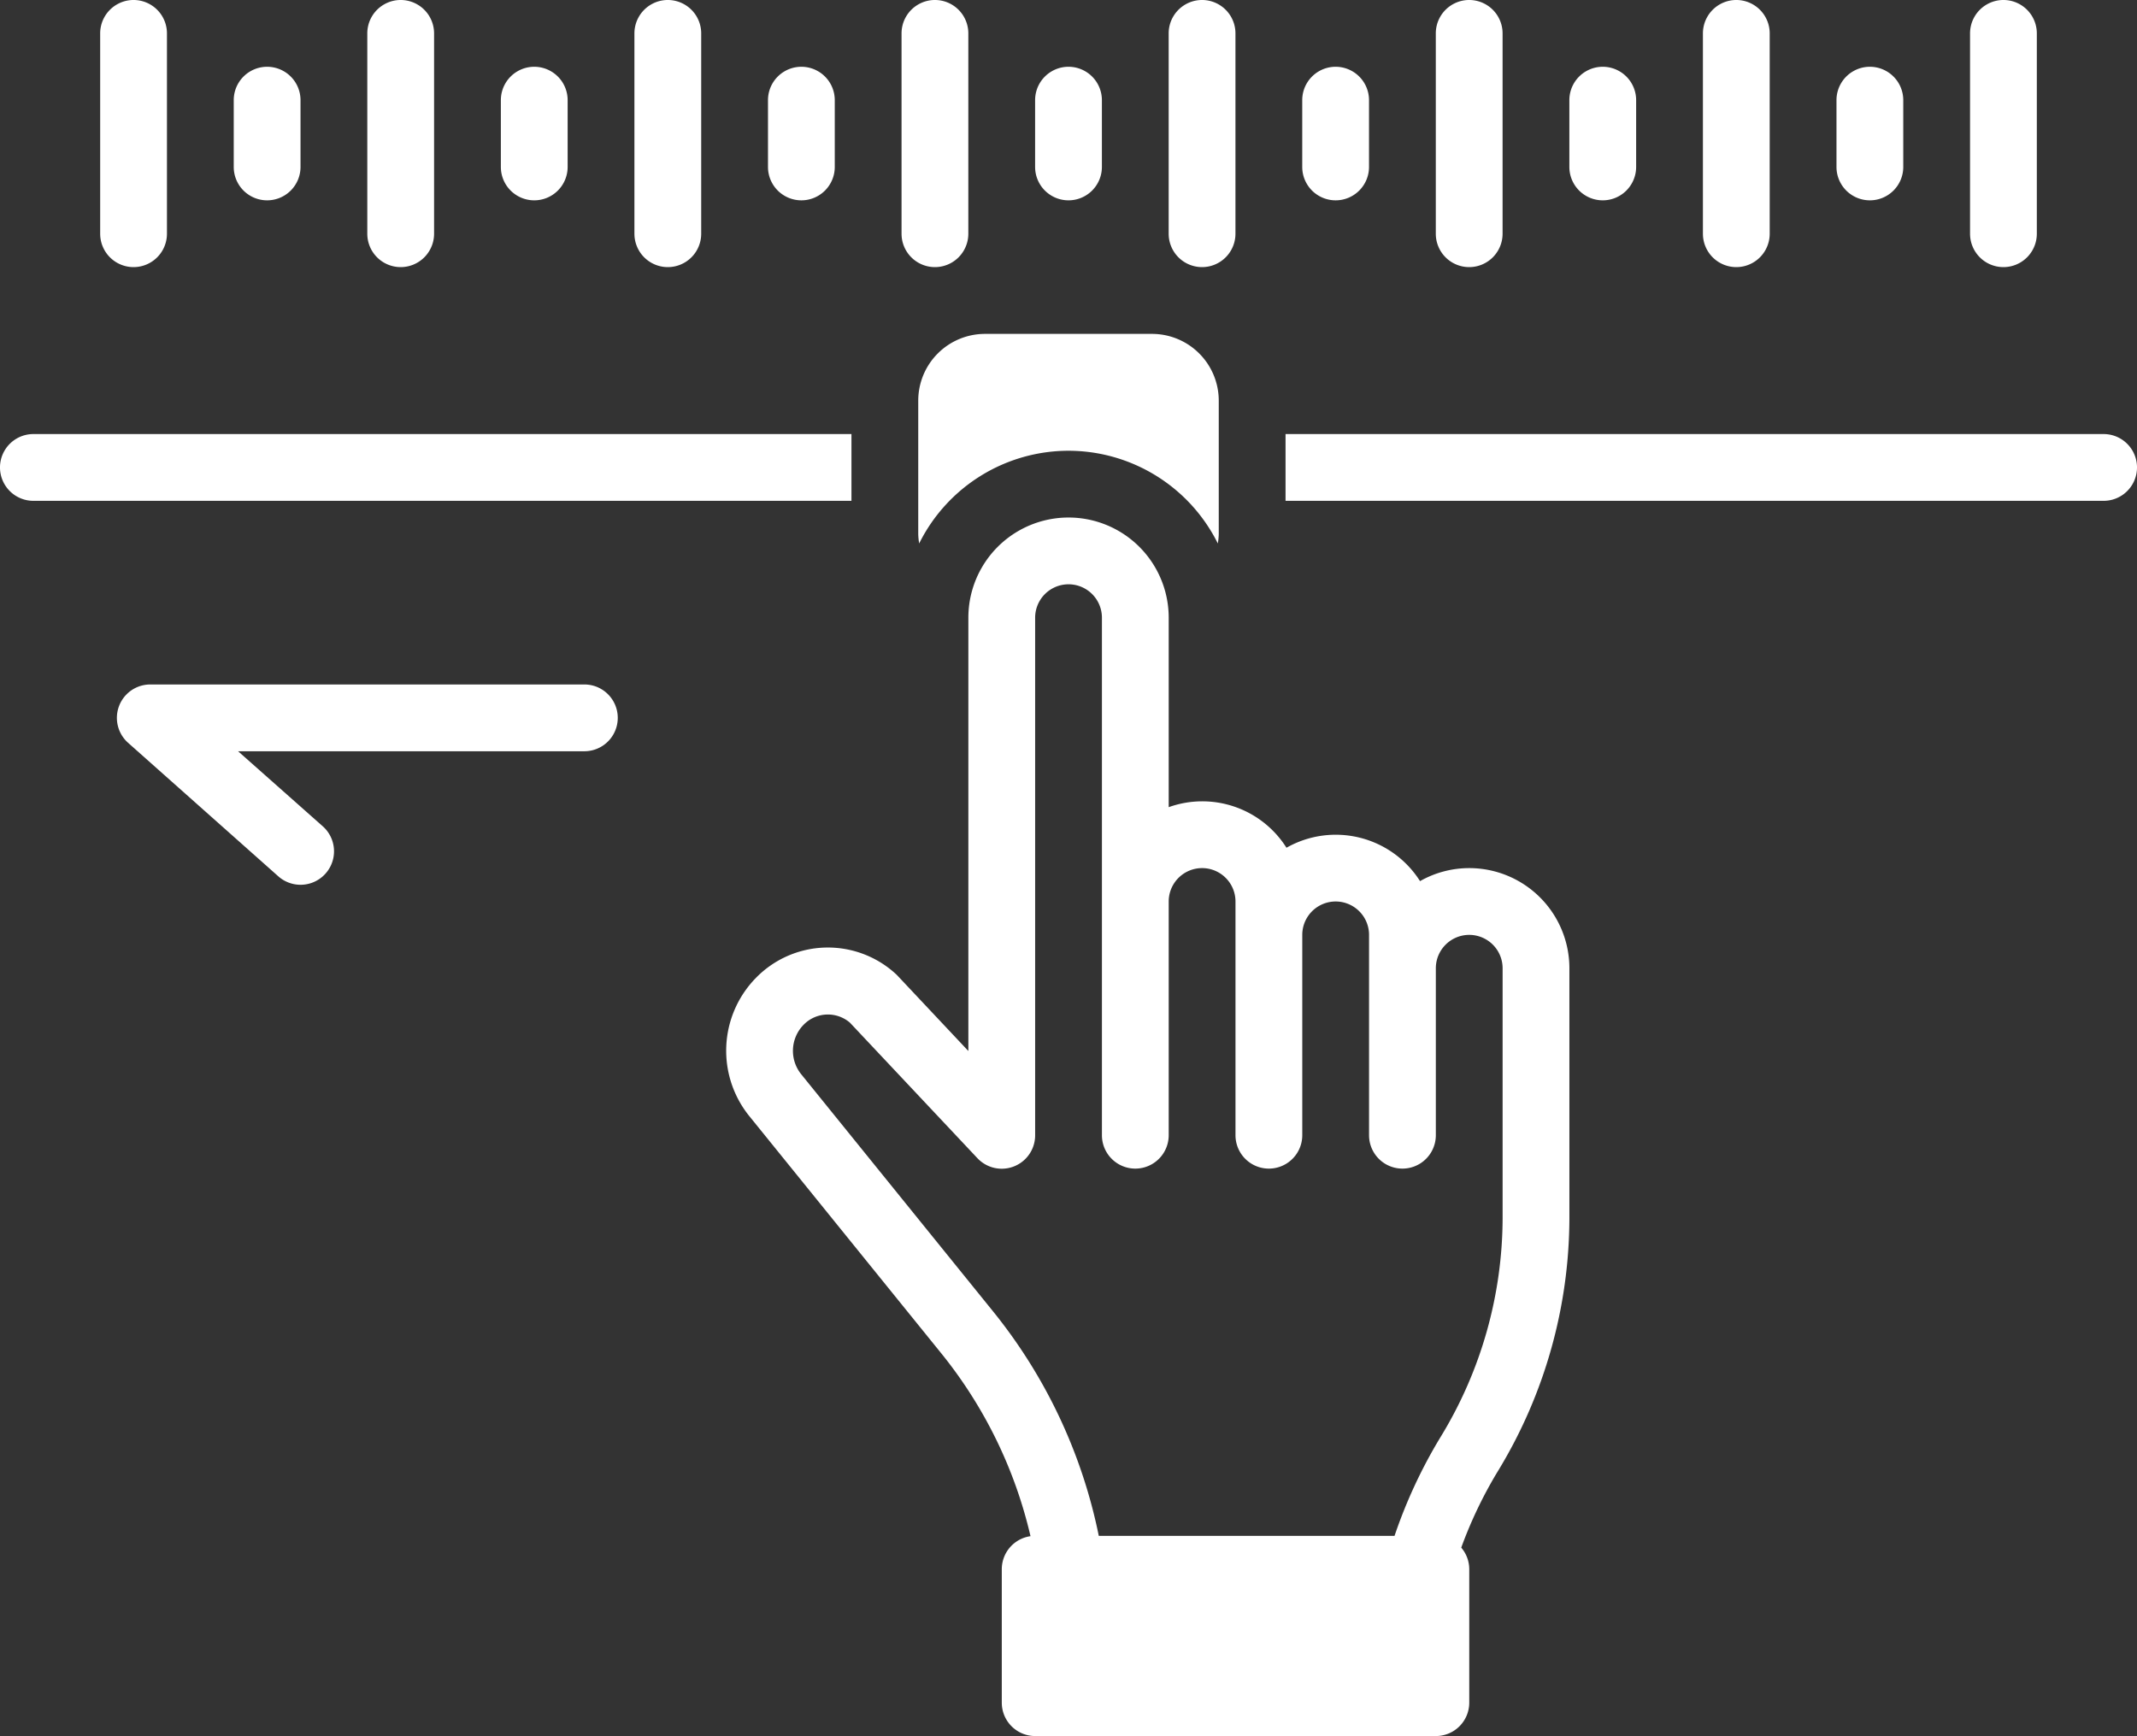
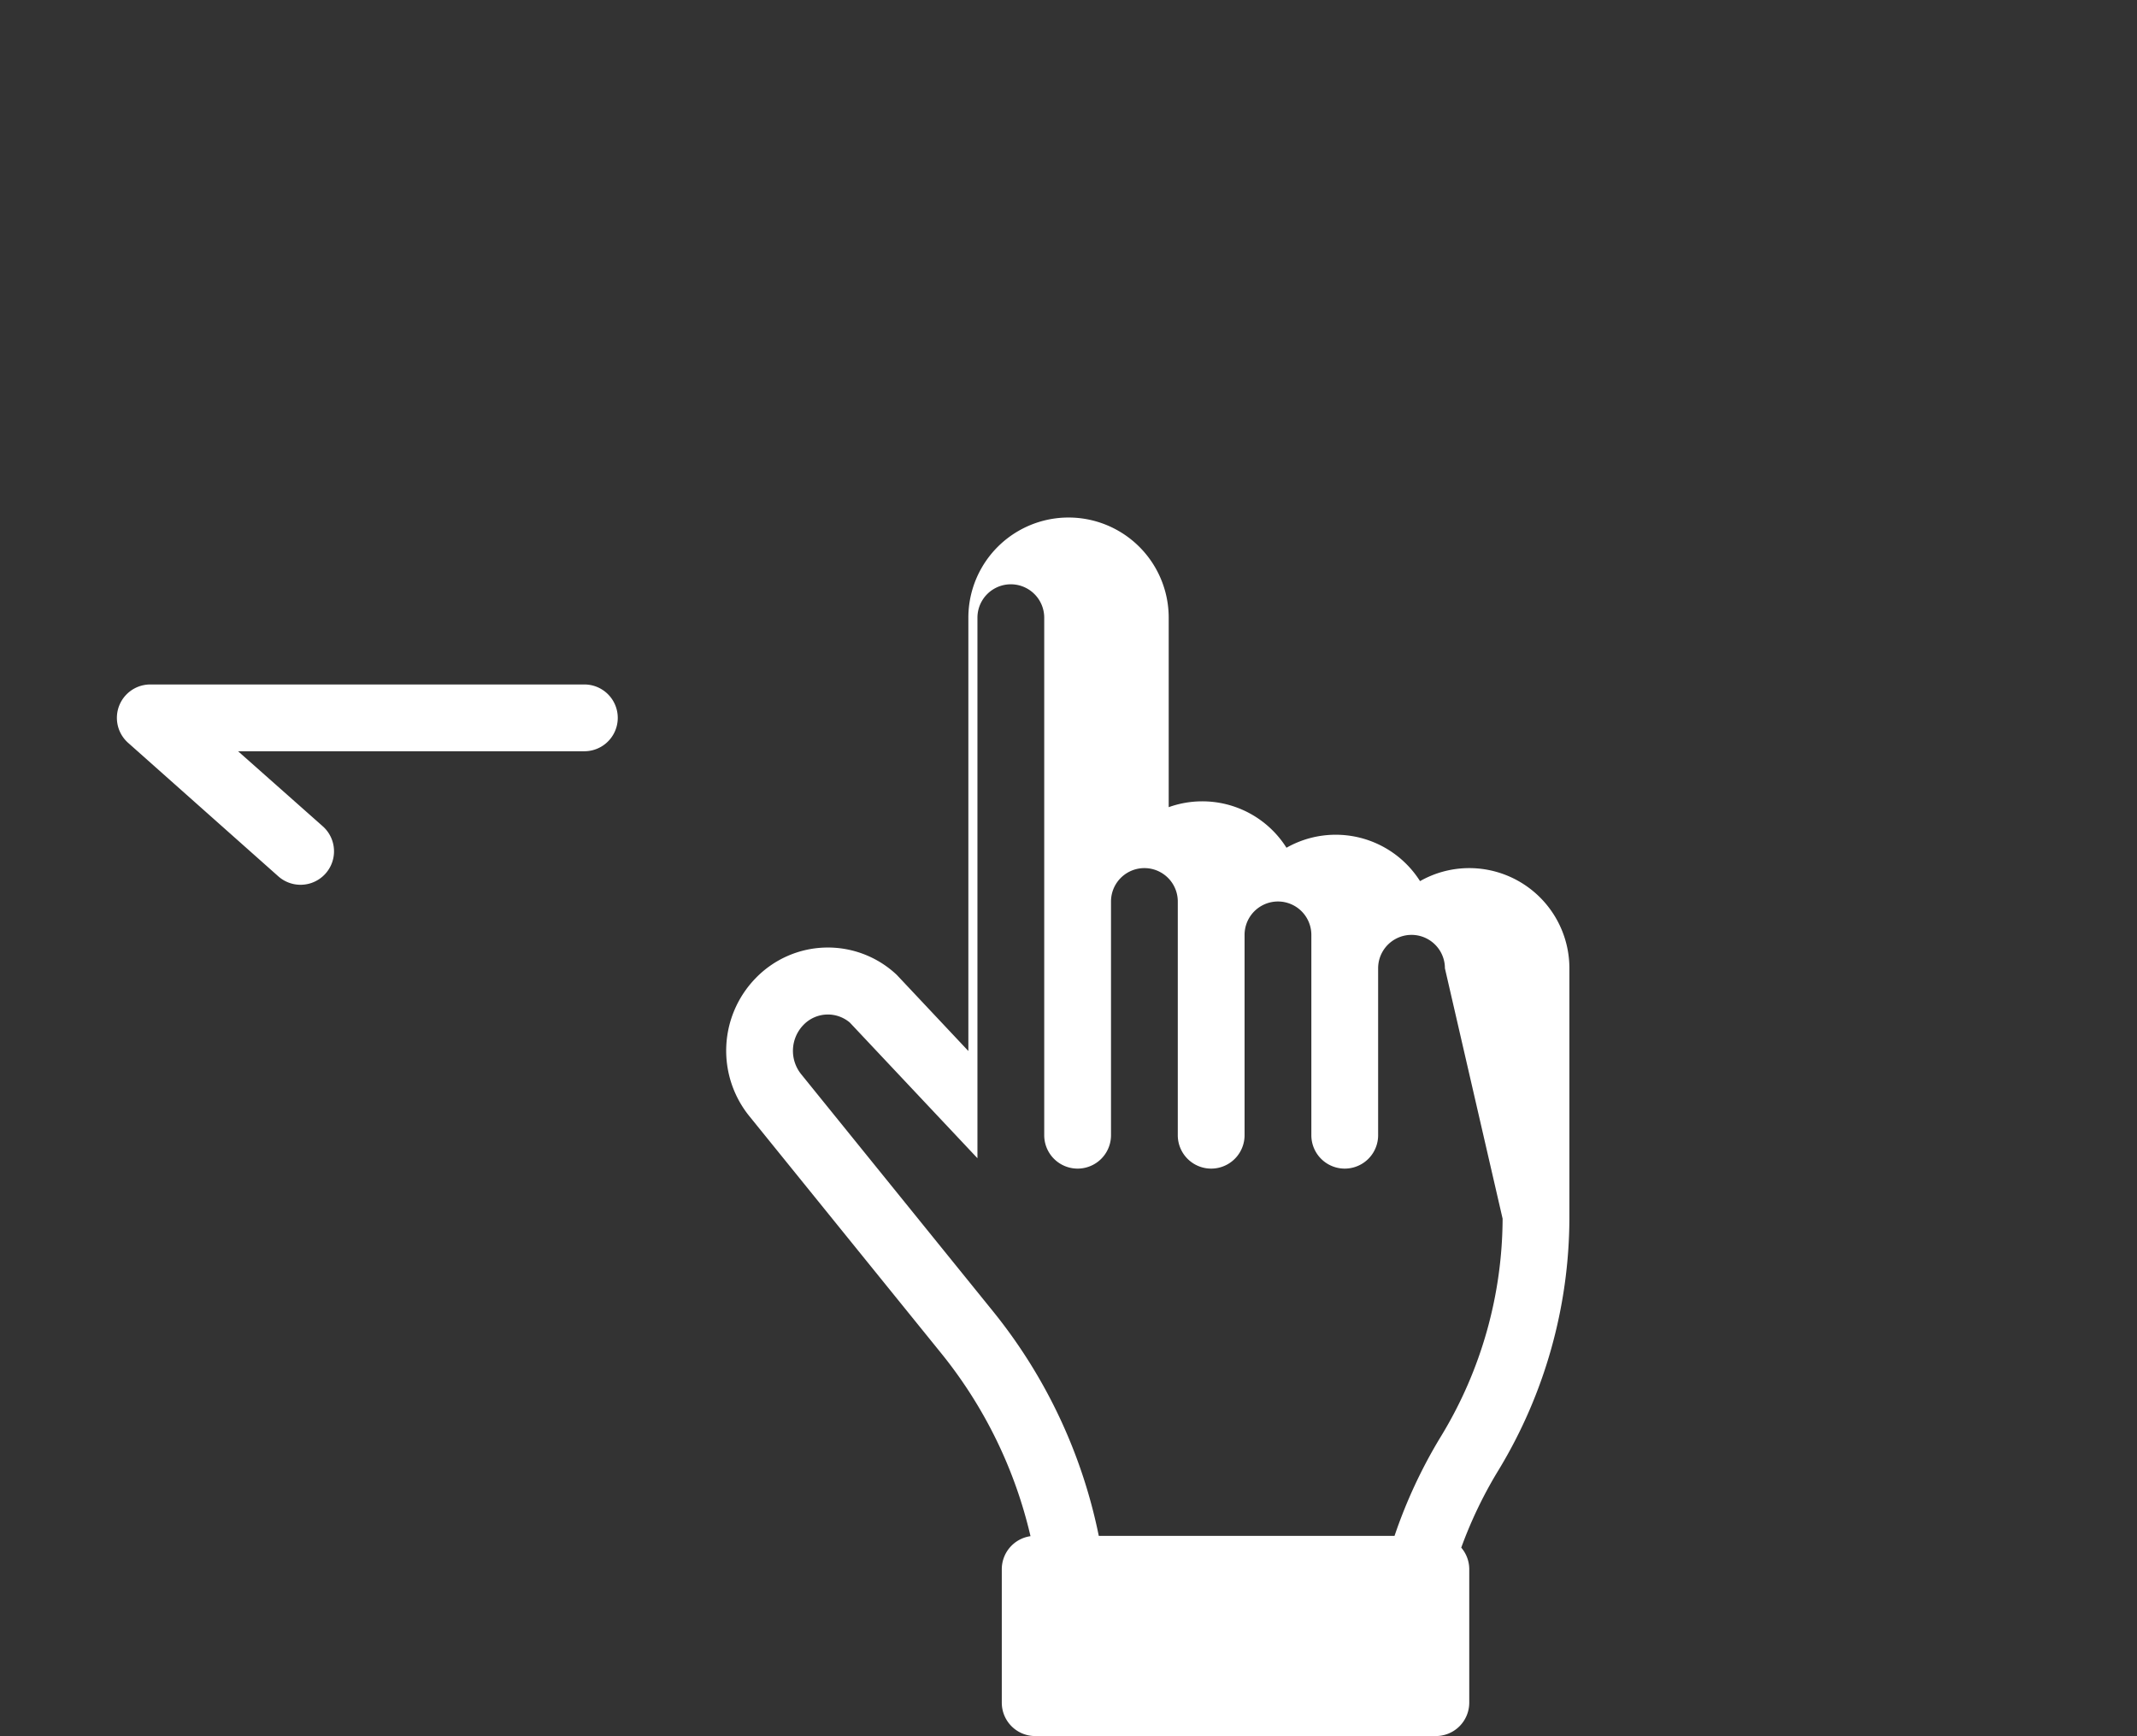
<svg xmlns="http://www.w3.org/2000/svg" width="64" height="52" viewBox="0 0 64 52">
  <rect x="0" y="0" width="64" height="52" fill="#333333" stroke="none" />
  <g id="swipe" transform="translate(0 -12)">
-     <path id="Trazado_844" data-name="Trazado 844" d="M25.5,25H1a1,1,0,0,0,0,2H25.5ZM63,25H38.5v2H63a1,1,0,0,0,0-2ZM4,20a1,1,0,0,0,1-1V13a1,1,0,0,0-2,0v6A1,1,0,0,0,4,20Zm4-2a1,1,0,0,0,1-1V15a1,1,0,0,0-2,0v2A1,1,0,0,0,8,18Zm4,2a1,1,0,0,0,1-1V13a1,1,0,0,0-2,0v6A1,1,0,0,0,12,20Zm4-2a1,1,0,0,0,1-1V15a1,1,0,0,0-2,0v2A1,1,0,0,0,16,18Zm4,2a1,1,0,0,0,1-1V13a1,1,0,0,0-2,0v6A1,1,0,0,0,20,20Zm4-2a1,1,0,0,0,1-1V15a1,1,0,0,0-2,0v2A1,1,0,0,0,24,18Zm4,2a1,1,0,0,0,1-1V13a1,1,0,0,0-2,0v6A1,1,0,0,0,28,20Zm4-2a1,1,0,0,0,1-1V15a1,1,0,0,0-2,0v2A1,1,0,0,0,32,18Zm4,2a1,1,0,0,0,1-1V13a1,1,0,0,0-2,0v6A1,1,0,0,0,36,20Zm4-2a1,1,0,0,0,1-1V15a1,1,0,0,0-2,0v2A1,1,0,0,0,40,18Zm4,2a1,1,0,0,0,1-1V13a1,1,0,0,0-2,0v6A1,1,0,0,0,44,20Zm4-2a1,1,0,0,0,1-1V15a1,1,0,0,0-2,0v2A1,1,0,0,0,48,18Zm4,2a1,1,0,0,0,1-1V13a1,1,0,0,0-2,0v6A1,1,0,0,0,52,20Zm4-2a1,1,0,0,0,1-1V15a1,1,0,0,0-2,0v2A1,1,0,0,0,56,18Zm4,2a1,1,0,0,0,1-1V13a1,1,0,0,0-2,0v6A1,1,0,0,0,60,20ZM32,25.5a5,5,0,0,1,4.472,2.777A1.973,1.973,0,0,0,36.5,28V24a2,2,0,0,0-2-2h-5a2,2,0,0,0-2,2v4a1.973,1.973,0,0,0,.028.277A5,5,0,0,1,32,25.5Z" fill="#fff" />
-     <path id="Trazado_845" data-name="Trazado 845" d="M47.5,53.5a2.979,2.979,0,0,0-1.473.39,2.989,2.989,0,0,0-4-1A2.981,2.981,0,0,0,38.5,51.675V46a3,3,0,0,0-6,0V58.978l-2.122-2.257q-.027-.029-.056-.055a3.008,3.008,0,0,0-4.188.126,3.116,3.116,0,0,0-.195,4.135l5.745,7.1a13.588,13.588,0,0,1,2.677,5.482,1,1,0,0,0-.86.986v4a1,1,0,0,0,1,1h12a1,1,0,0,0,1-1v-4a.991.991,0,0,0-.24-.643,12.967,12.967,0,0,1,1.065-2.237l.061-.1A14.624,14.624,0,0,0,50.5,64V56.5A3,3,0,0,0,47.5,53.5Zm1,10.5a12.621,12.621,0,0,1-1.827,6.488l-.061.1A14.955,14.955,0,0,0,45.263,73.5H36.406a15.636,15.636,0,0,0-3.168-6.726l-5.744-7.1a1.115,1.115,0,0,1,.07-1.48,1.014,1.014,0,0,1,1.388-.066l3.82,4.061A1,1,0,0,0,34.5,61.5V46a1,1,0,0,1,2,0V61.5a1,1,0,0,0,2,0v-7a1,1,0,0,1,2,0v7a1,1,0,0,0,2,0v-6a1,1,0,0,1,2,0v6a1,1,0,0,0,2,0v-5a1,1,0,0,1,2,0ZM21,48H8a1,1,0,0,0-.665,1.747l4.5,4a1,1,0,0,0,1.33-1.5L10.629,50H21a1,1,0,0,0,0-2Z" transform="translate(-3.499 -15.5)" fill="#fff" />
+     <path id="Trazado_845" data-name="Trazado 845" d="M47.5,53.5a2.979,2.979,0,0,0-1.473.39,2.989,2.989,0,0,0-4-1A2.981,2.981,0,0,0,38.5,51.675V46a3,3,0,0,0-6,0V58.978l-2.122-2.257q-.027-.029-.056-.055a3.008,3.008,0,0,0-4.188.126,3.116,3.116,0,0,0-.195,4.135l5.745,7.1a13.588,13.588,0,0,1,2.677,5.482,1,1,0,0,0-.86.986v4a1,1,0,0,0,1,1h12a1,1,0,0,0,1-1v-4a.991.991,0,0,0-.24-.643,12.967,12.967,0,0,1,1.065-2.237l.061-.1A14.624,14.624,0,0,0,50.5,64V56.5A3,3,0,0,0,47.5,53.5Zm1,10.5a12.621,12.621,0,0,1-1.827,6.488l-.061.1A14.955,14.955,0,0,0,45.263,73.5H36.406a15.636,15.636,0,0,0-3.168-6.726l-5.744-7.1a1.115,1.115,0,0,1,.07-1.48,1.014,1.014,0,0,1,1.388-.066l3.82,4.061V46a1,1,0,0,1,2,0V61.5a1,1,0,0,0,2,0v-7a1,1,0,0,1,2,0v7a1,1,0,0,0,2,0v-6a1,1,0,0,1,2,0v6a1,1,0,0,0,2,0v-5a1,1,0,0,1,2,0ZM21,48H8a1,1,0,0,0-.665,1.747l4.5,4a1,1,0,0,0,1.33-1.5L10.629,50H21a1,1,0,0,0,0-2Z" transform="translate(-3.499 -15.5)" fill="#fff" />
  </g>
</svg>